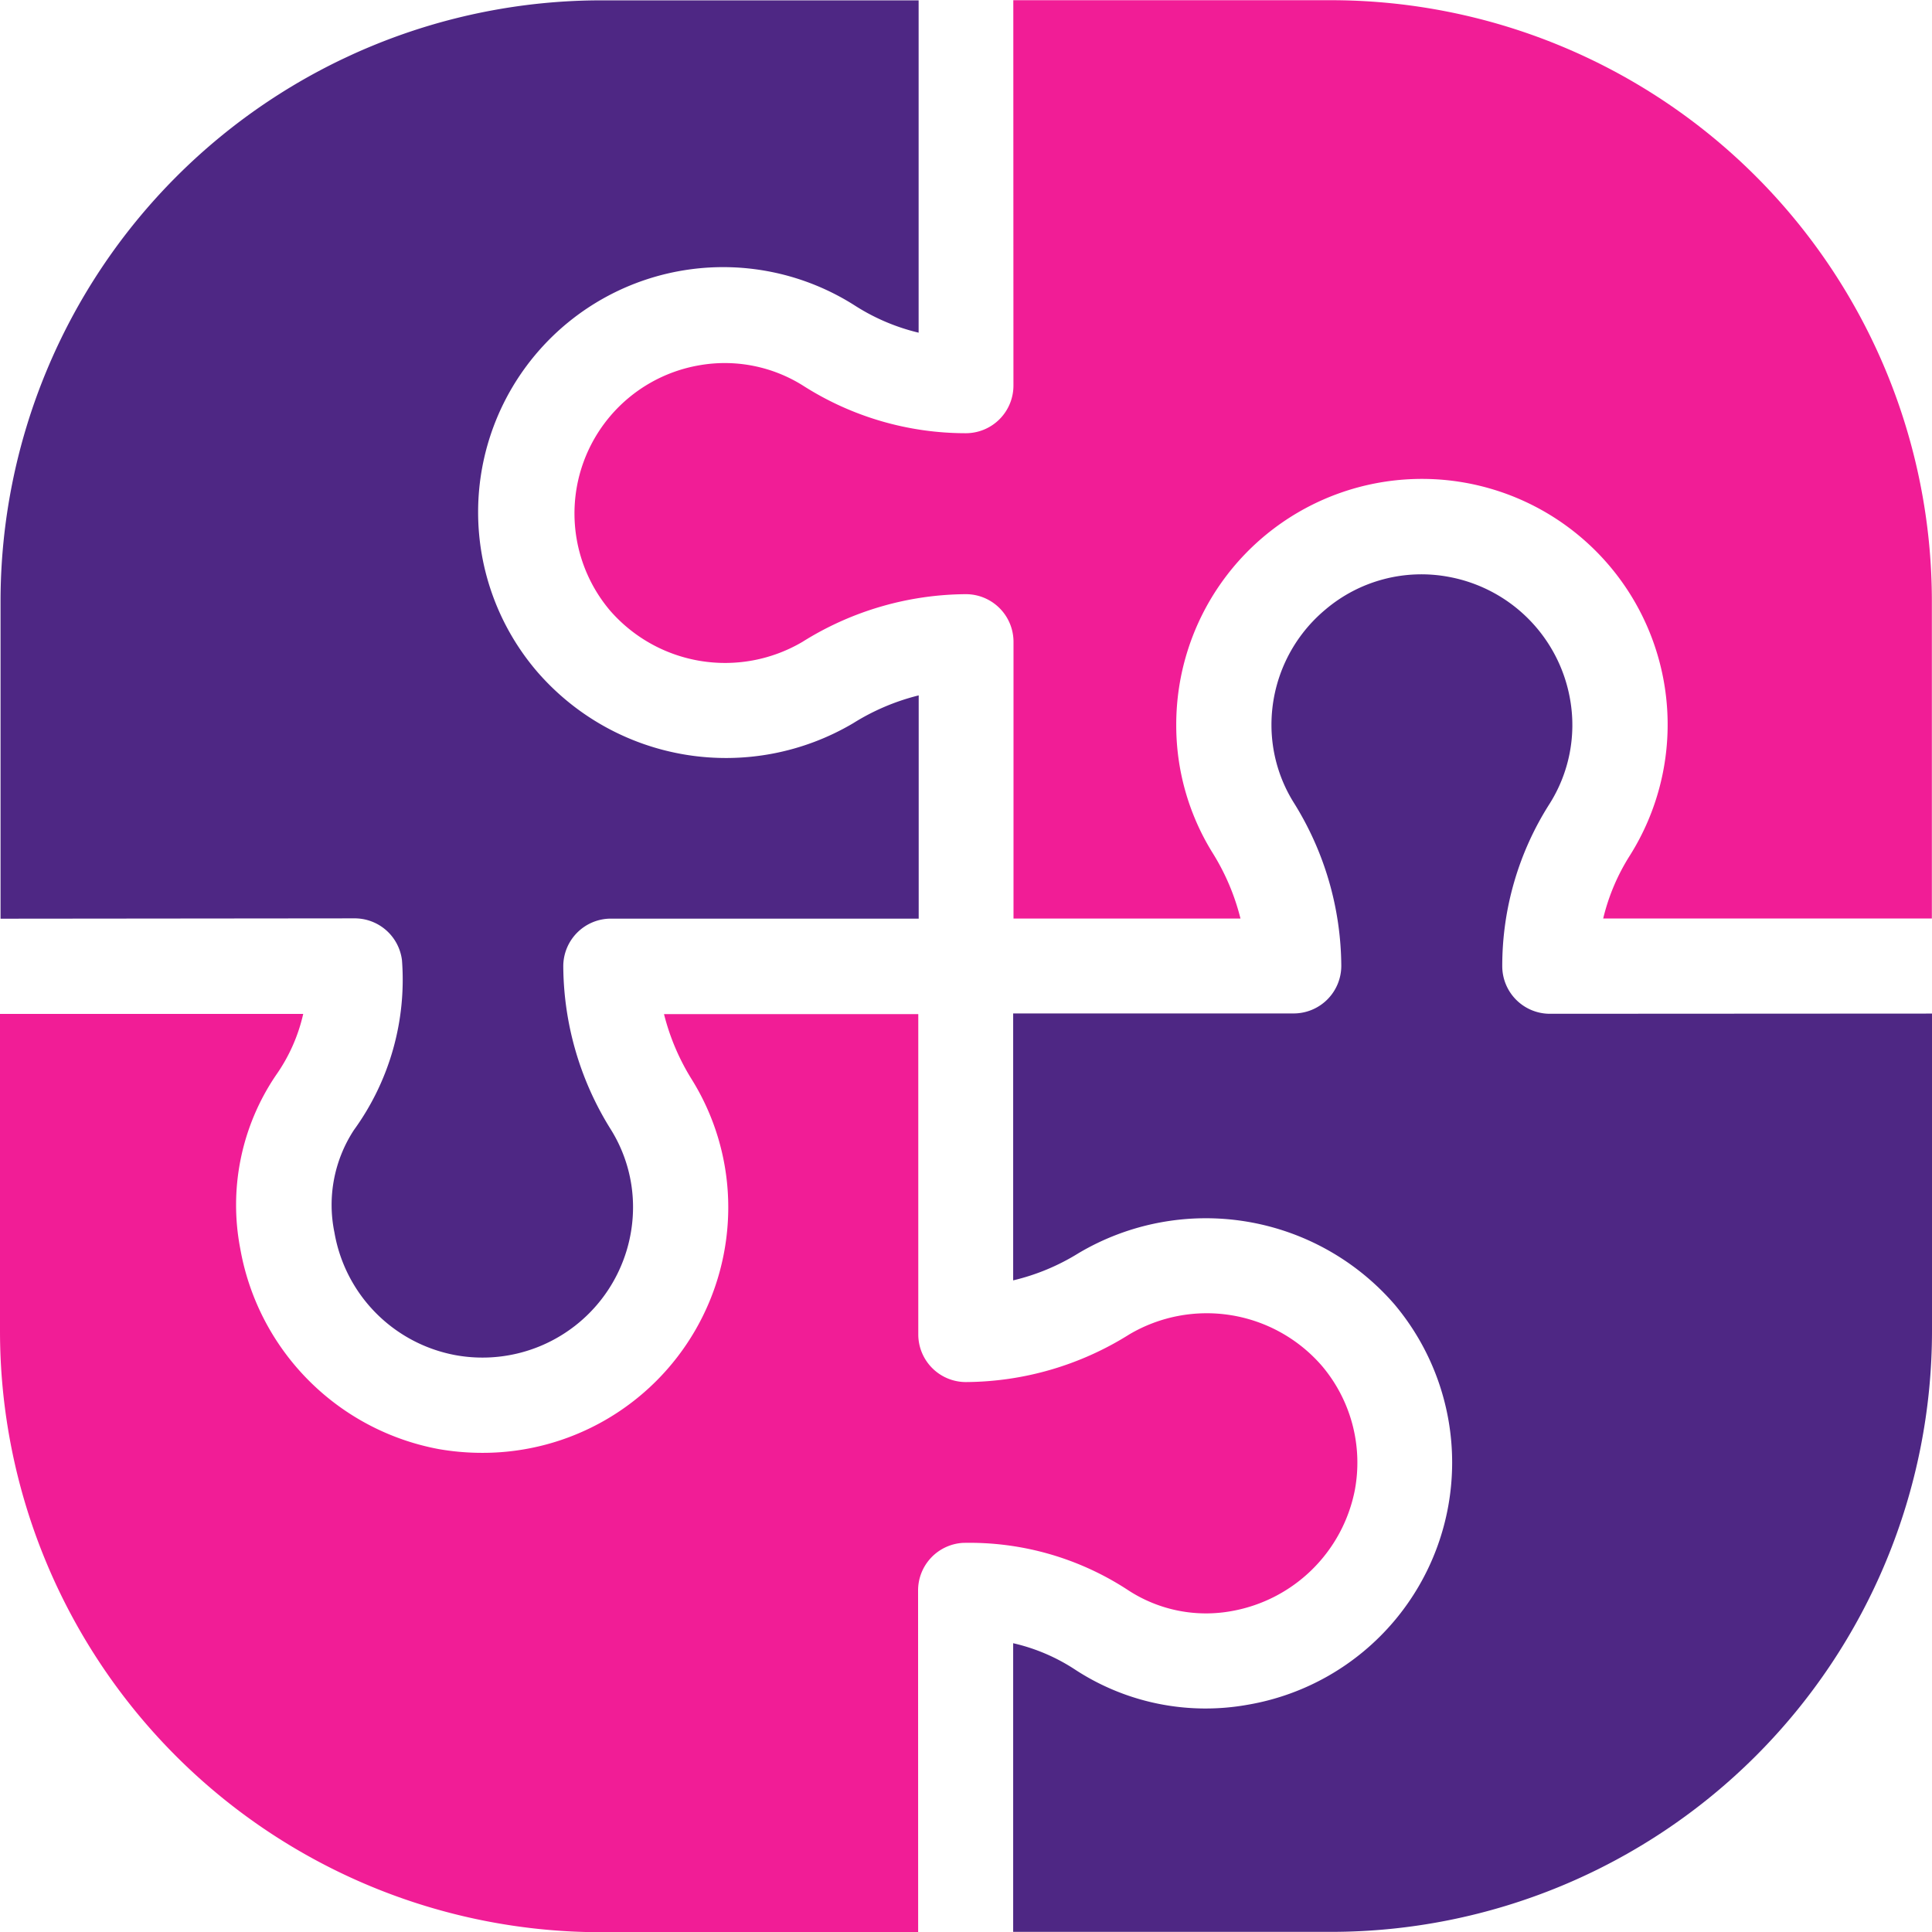
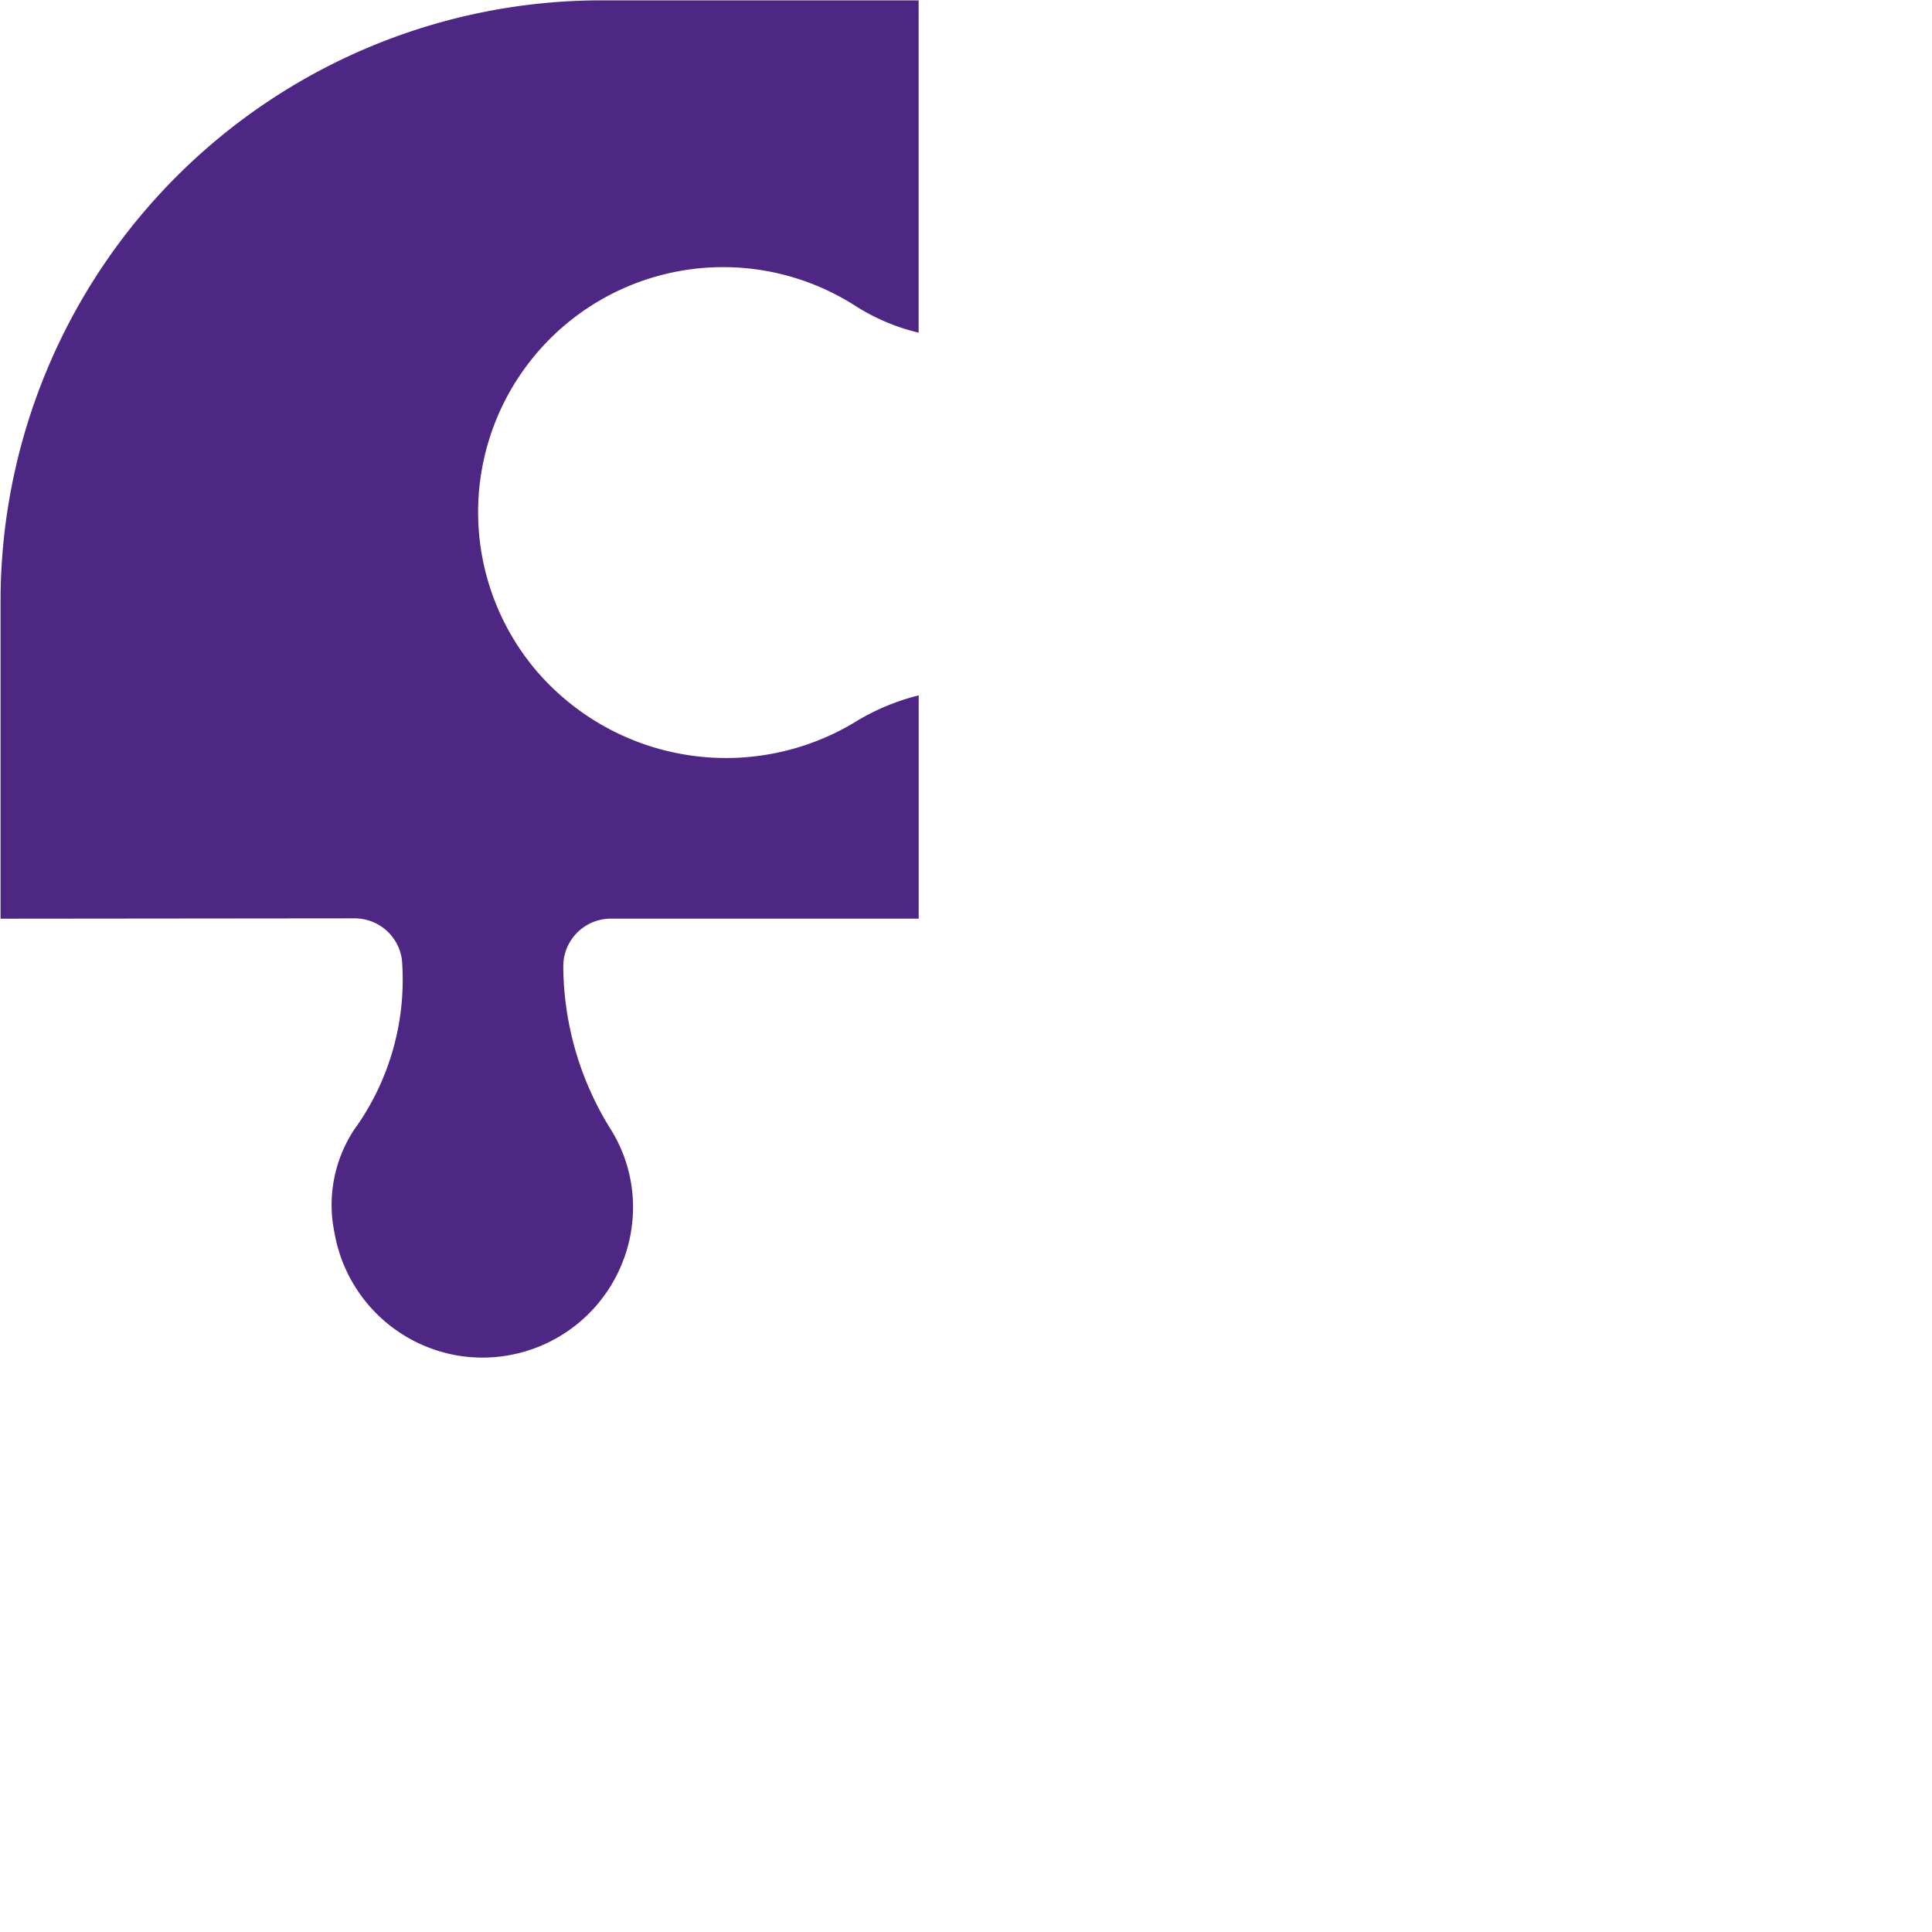
<svg xmlns="http://www.w3.org/2000/svg" width="28.386" height="28.387" viewBox="0 0 28.386 28.387">
  <g transform="translate(-601.918 -1085.371)">
    <g transform="translate(601.918 1085.371)">
-       <path d="M721.906,1124.853a.7.7,0,0,1-.7.7,4.437,4.437,0,0,1-2.38-.692,2.161,2.161,0,0,0-1.536-.306,2.209,2.209,0,0,0-1.314,3.6,2.24,2.24,0,0,0,2.831.463,4.565,4.565,0,0,1,2.4-.7.7.7,0,0,1,.7.7v4.066h3.335a3.352,3.352,0,0,0-.408-.962,3.548,3.548,0,0,1-.536-1.876,3.61,3.61,0,1,1,6.666,1.91,3.048,3.048,0,0,0-.393.927H735.4v-4.66a8.832,8.832,0,0,0-8.832-8.832h-4.664Z" transform="translate(-707.016 -1119.188)" fill="#f11d96" />
-       <path d="M777.218,1196.186a.7.7,0,0,1-.7-.7,4.425,4.425,0,0,1,.692-2.38,2.166,2.166,0,0,0,.305-1.538,2.217,2.217,0,0,0-1.776-1.8,2.18,2.18,0,0,0-1.824.483,2.205,2.205,0,0,0-.788,1.691,2.155,2.155,0,0,0,.326,1.139,4.567,4.567,0,0,1,.7,2.4.7.7,0,0,1-.7.7h-4.121v3.922a3.226,3.226,0,0,0,.961-.4,3.667,3.667,0,0,1,4.641.752,3.61,3.61,0,0,1-2.156,5.883,3.5,3.5,0,0,1-2.531-.513,2.786,2.786,0,0,0-.915-.391v4.241H774a8.832,8.832,0,0,0,8.832-8.832v-4.66Z" transform="translate(-754.446 -1181.291)" fill="#4e2784" />
      <path d="M650.128,1132.681a.7.7,0,0,1,.7.615,3.762,3.762,0,0,1-.706,2.495,2.008,2.008,0,0,0-.286,1.507,2.215,2.215,0,0,0,1.775,1.8,2.212,2.212,0,0,0,2.612-2.174,2.154,2.154,0,0,0-.325-1.139,4.562,4.562,0,0,1-.7-2.4.7.7,0,0,1,.7-.7h4.522v-3.28a3.311,3.311,0,0,0-.961.408,3.67,3.67,0,0,1-4.641-.752,3.6,3.6,0,0,1,4.673-5.378,3.045,3.045,0,0,0,.928.393v-4.883h-4.657a8.832,8.832,0,0,0-8.832,8.832v4.661Z" transform="translate(-644.922 -1119.188)" fill="#4e2784" />
-       <path d="M658.411,1252.112a.7.7,0,0,1,.655-.7,4.245,4.245,0,0,1,2.439.7,2.091,2.091,0,0,0,1.523.3,2.244,2.244,0,0,0,1.8-1.776,2.2,2.2,0,0,0-.483-1.824,2.238,2.238,0,0,0-2.831-.463,4.556,4.556,0,0,1-2.4.7.7.7,0,0,1-.7-.7v-4.706h-3.736a3.345,3.345,0,0,0,.408.96,3.555,3.555,0,0,1,.536,1.877,3.608,3.608,0,0,1-3.616,3.609,3.722,3.722,0,0,1-.637-.055,3.638,3.638,0,0,1-2.917-2.945,3.394,3.394,0,0,1,.525-2.549,2.53,2.53,0,0,0,.4-.9h-4.455v4.66a8.832,8.832,0,0,0,8.832,8.832h4.658Z" transform="translate(-644.922 -1228.743)" fill="#f11d96" />
    </g>
  </g>
</svg>